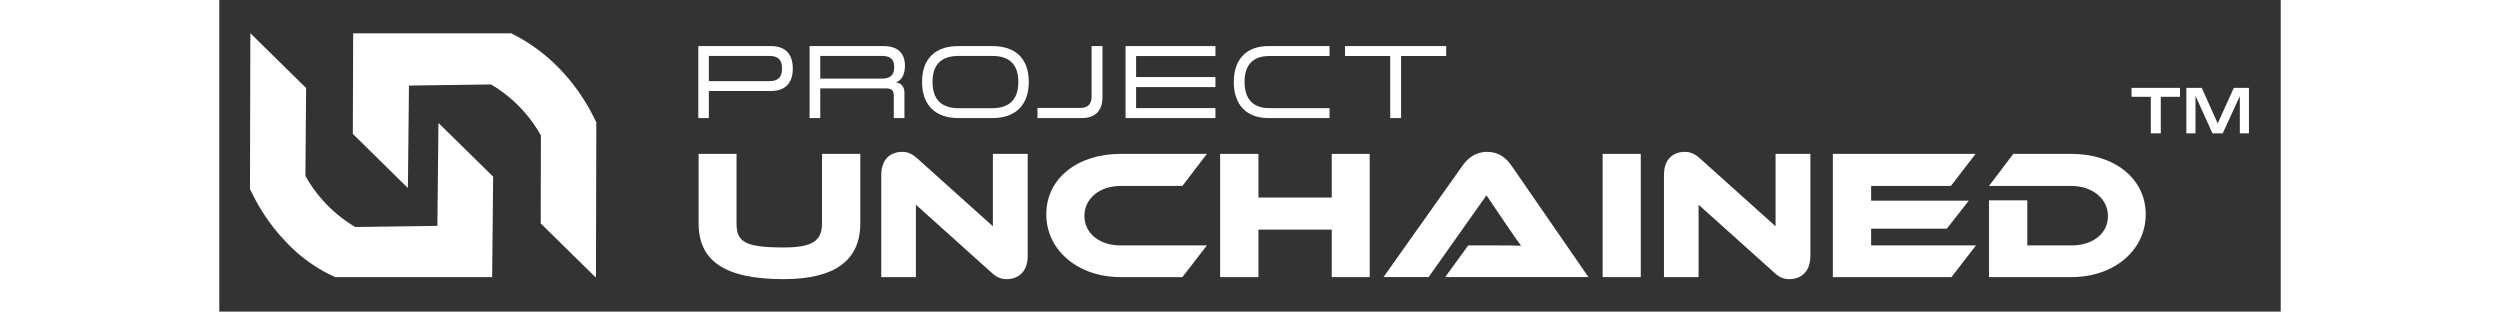
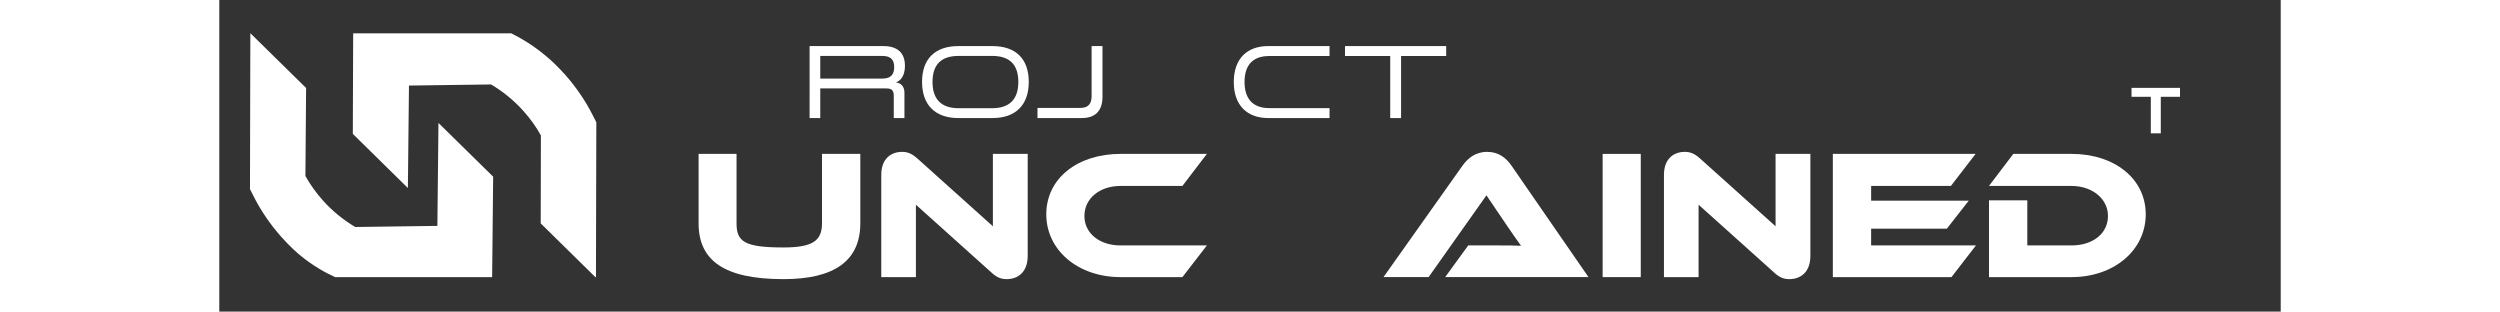
<svg xmlns="http://www.w3.org/2000/svg" xml:space="preserve" style="enable-background:new 0 0 1852.54 280;" viewBox="0 0 1852.54 280" height="84px" width="674px" y="0px" x="0px" id="Layer_1" version="1.1">
  <rect x="0" y="0" width="1852.54" height="280" fill="#333333" stroke="none" />
  <style type="text/css">
	.st0{fill:#FFFFFF;}
</style>
  <g>
    <g>
      <g>
        <g>
          <path d="M246.12,158.78c-0.26,28.22-0.56,56.44-0.86,84.65c-0.03,1.86-0.03,3.74-0.07,5.6H104.04      c-8.31-3.78-19.94-10.04-32.06-20.17c-1.46-1.23-8.18-6.92-16.2-15.93c-10.1-11.33-18.68-23.98-25.47-37.59l-2.72-5.4      c0.13-46.63,0.23-93.3,0.33-139.97h0.13l49.98,49.12c-0.2,26.36-0.4,52.69-0.63,79.06c4.37,7.82,9.57,15.1,15.47,21.73      c8.48,9.51,18.32,17.59,29.31,24.11l73.83-0.99l0.07-7.88l0.89-84.56h0.07L246.12,158.78z" class="st0" />
        </g>
        <g>
          <path d="M338.83,109.92c-0.1,46.37-0.2,92.74-0.33,139.1h-0.56l-49.08-48.26c0.07-26.33,0.1-52.69,0.16-79.06      c-4.34-7.78-9.54-15.07-15.47-21.69c-8.45-9.51-18.28-17.59-29.31-24.11l-73.79,0.99l-0.07,7.42l-0.89,84.66L120,120.32      c0.1-28.38,0.2-56.8,0.3-85.18c0.03-1.72,0.03-3.44,0.03-5.17h142.12c8.74,4.34,20.67,11.26,33.09,22.03      c2.22,1.89,8.21,7.22,15.1,14.97c10.1,11.33,18.68,23.98,25.5,37.59C337.04,106.35,337.93,108.13,338.83,109.92z" class="st0" />
        </g>
      </g>
      <g>
        <path d="M576.06,200.7c0,33.43-23.01,50.15-69.02,50.15c-53.3,0-76.3-16.72-76.3-50.15v-62.4h34.1v62.4     c0,16.39,6.95,21.68,42.21,21.68c26.32,0,34.59-6.12,34.59-21.68v-62.4h34.43V200.7z" class="st0" />
        <path d="M693.89,244.89l-67.86-60.91v65.05h-31.12v-91.86c0-14.73,8.94-20.69,18.7-20.69     c4.14,0,8.28,0.99,13.74,5.96l67.86,60.91V138.3h31.28v91.7c0,14.73-8.94,20.85-18.87,20.85     C703.32,250.85,699.19,249.86,693.89,244.89z" class="st0" />
        <path d="M887.53,220.56l-22.01,28.47H809.9c-38.4,0-66.7-24.33-66.7-56.44c0-32.44,28.3-54.29,66.7-54.29h77.63     l-22.01,28.8H809.9c-18.54,0-32.44,11.09-32.44,26.98c0,15.72,13.74,26.48,32.44,26.48H887.53z" class="st0" />
-         <path d="M1033.83,249.03h-34.1v-42.7h-65.87v42.7h-34.43V138.3h34.43v39.23h65.87V138.3h34.1V249.03z" class="st0" />
        <path d="M1101.67,249.03l20.69-28.47h27.81c6.62,0,14.4,0,19.7,0.33c-2.98-3.97-7.61-10.76-11.26-16.06l-19.86-29.3     l-51.97,73.49h-40.55l71.01-100.14c4.63-6.45,11.42-12.41,22.18-12.41c10.26,0,17.05,5.46,21.85,12.41l69.18,100.14H1101.67z" class="st0" />
        <path d="M1277.43,249.03h-34.26V138.3h34.26V249.03z" class="st0" />
        <path d="M1397.26,244.89l-67.86-60.91v65.05h-31.12v-91.86c0-14.73,8.94-20.69,18.7-20.69     c4.14,0,8.28,0.99,13.74,5.96l67.86,60.91V138.3h31.28v91.7c0,14.73-8.94,20.85-18.87,20.85     C1406.69,250.85,1402.56,249.86,1397.26,244.89z" class="st0" />
        <path d="M1578.65,220.56l-22.01,28.47h-106.59V138.3h128.27l-22.18,28.8h-71.67v13.24h87.72l-19.7,25.16h-68.03     v15.06H1578.65z" class="st0" />
        <path d="M1664.53,249.03h-74.15v-69.02h34.43v40.55h39.72c19.04,0,32.77-10.59,32.77-26.48     c0-15.56-14.23-26.98-32.77-26.98h-74.15l21.85-28.8h52.3c38.73,0,66.7,22.34,66.7,54.29     C1731.24,224.7,1702.93,249.03,1664.53,249.03z" class="st0" />
      </g>
      <g>
-         <path d="M430.46,41.41h65.13c13.36,0,19.81,7.28,19.81,20.18c0,12.81-6.45,20.18-19.81,20.18h-55.64v24.32h-9.49     V41.41z M494.3,72.92c8.02,0,11.43-3.59,11.43-11.33s-3.41-11.33-11.43-11.33h-54.35v22.66H494.3z" class="st0" />
        <path d="M530.5,41.41h66.24c13.18,0,19.44,6.45,19.44,17.78c0,8.11-3.32,13.27-8.11,14.83     c5.25,0.74,7.65,4.42,7.65,9.21v22.85h-9.58V86.37c0-3.96-0.83-6.91-6.54-6.91h-59.52v26.63h-9.58V41.41z M595.91,70.62     c8.29,0,10.6-4.42,10.6-10.23c0-6.54-2.77-10.13-10.78-10.13h-55.65v20.36H595.91z" class="st0" />
        <path d="M631.56,73.57c0-20.73,11.79-32.15,32.52-32.15h30.86c20.73,0,32.52,11.42,32.52,32.15     s-11.79,32.52-32.52,32.52h-30.86C643.35,106.09,631.56,94.29,631.56,73.57z M664.36,97.24h30.22c15.48,0,23.49-7.92,23.49-23.58     s-7.83-23.4-23.49-23.4h-30.22c-15.66,0-23.4,7.83-23.4,23.4S648.88,97.24,664.36,97.24z" class="st0" />
        <path d="M735.29,96.97h38.69c6.54,0,9.95-3.41,9.95-10.32V41.41h9.77v45.6c0,13.36-7.28,19.07-18.43,19.07h-39.98     V96.97z" class="st0" />
-         <path d="M814.42,41.41h80.79v8.94h-71.31v18.89h71.31v9.03h-71.31v18.89h71.31v8.94h-80.79V41.41z" class="st0" />
        <path d="M911.7,73.75c0-21.01,11.89-32.34,30.96-32.34h55.09v8.94h-54.27c-14.37,0-22.11,7.83-22.11,23.31     c0,15.39,7.74,23.49,22.11,23.49h54.27v8.94h-55.09C923.59,106.09,911.7,94.57,911.7,73.75z" class="st0" />
        <path d="M1052.28,50.35h-40.63v-8.94h90.93v8.94h-40.54v55.74h-9.76V50.35z" class="st0" />
      </g>
    </g>
    <g>
      <path d="M1735.81,87h-17.34v-8.03h43.57V87h-17.28v32.81h-8.96V87z" class="st0" />
-       <path d="M1767.75,78.97h13.85l14.31,31.94l14.49-31.94H1824v40.84h-8.2V86.36l-15.36,33.45h-9.25l-15.24-33.68v33.68    h-8.2V78.97z" class="st0" />
    </g>
  </g>
</svg>